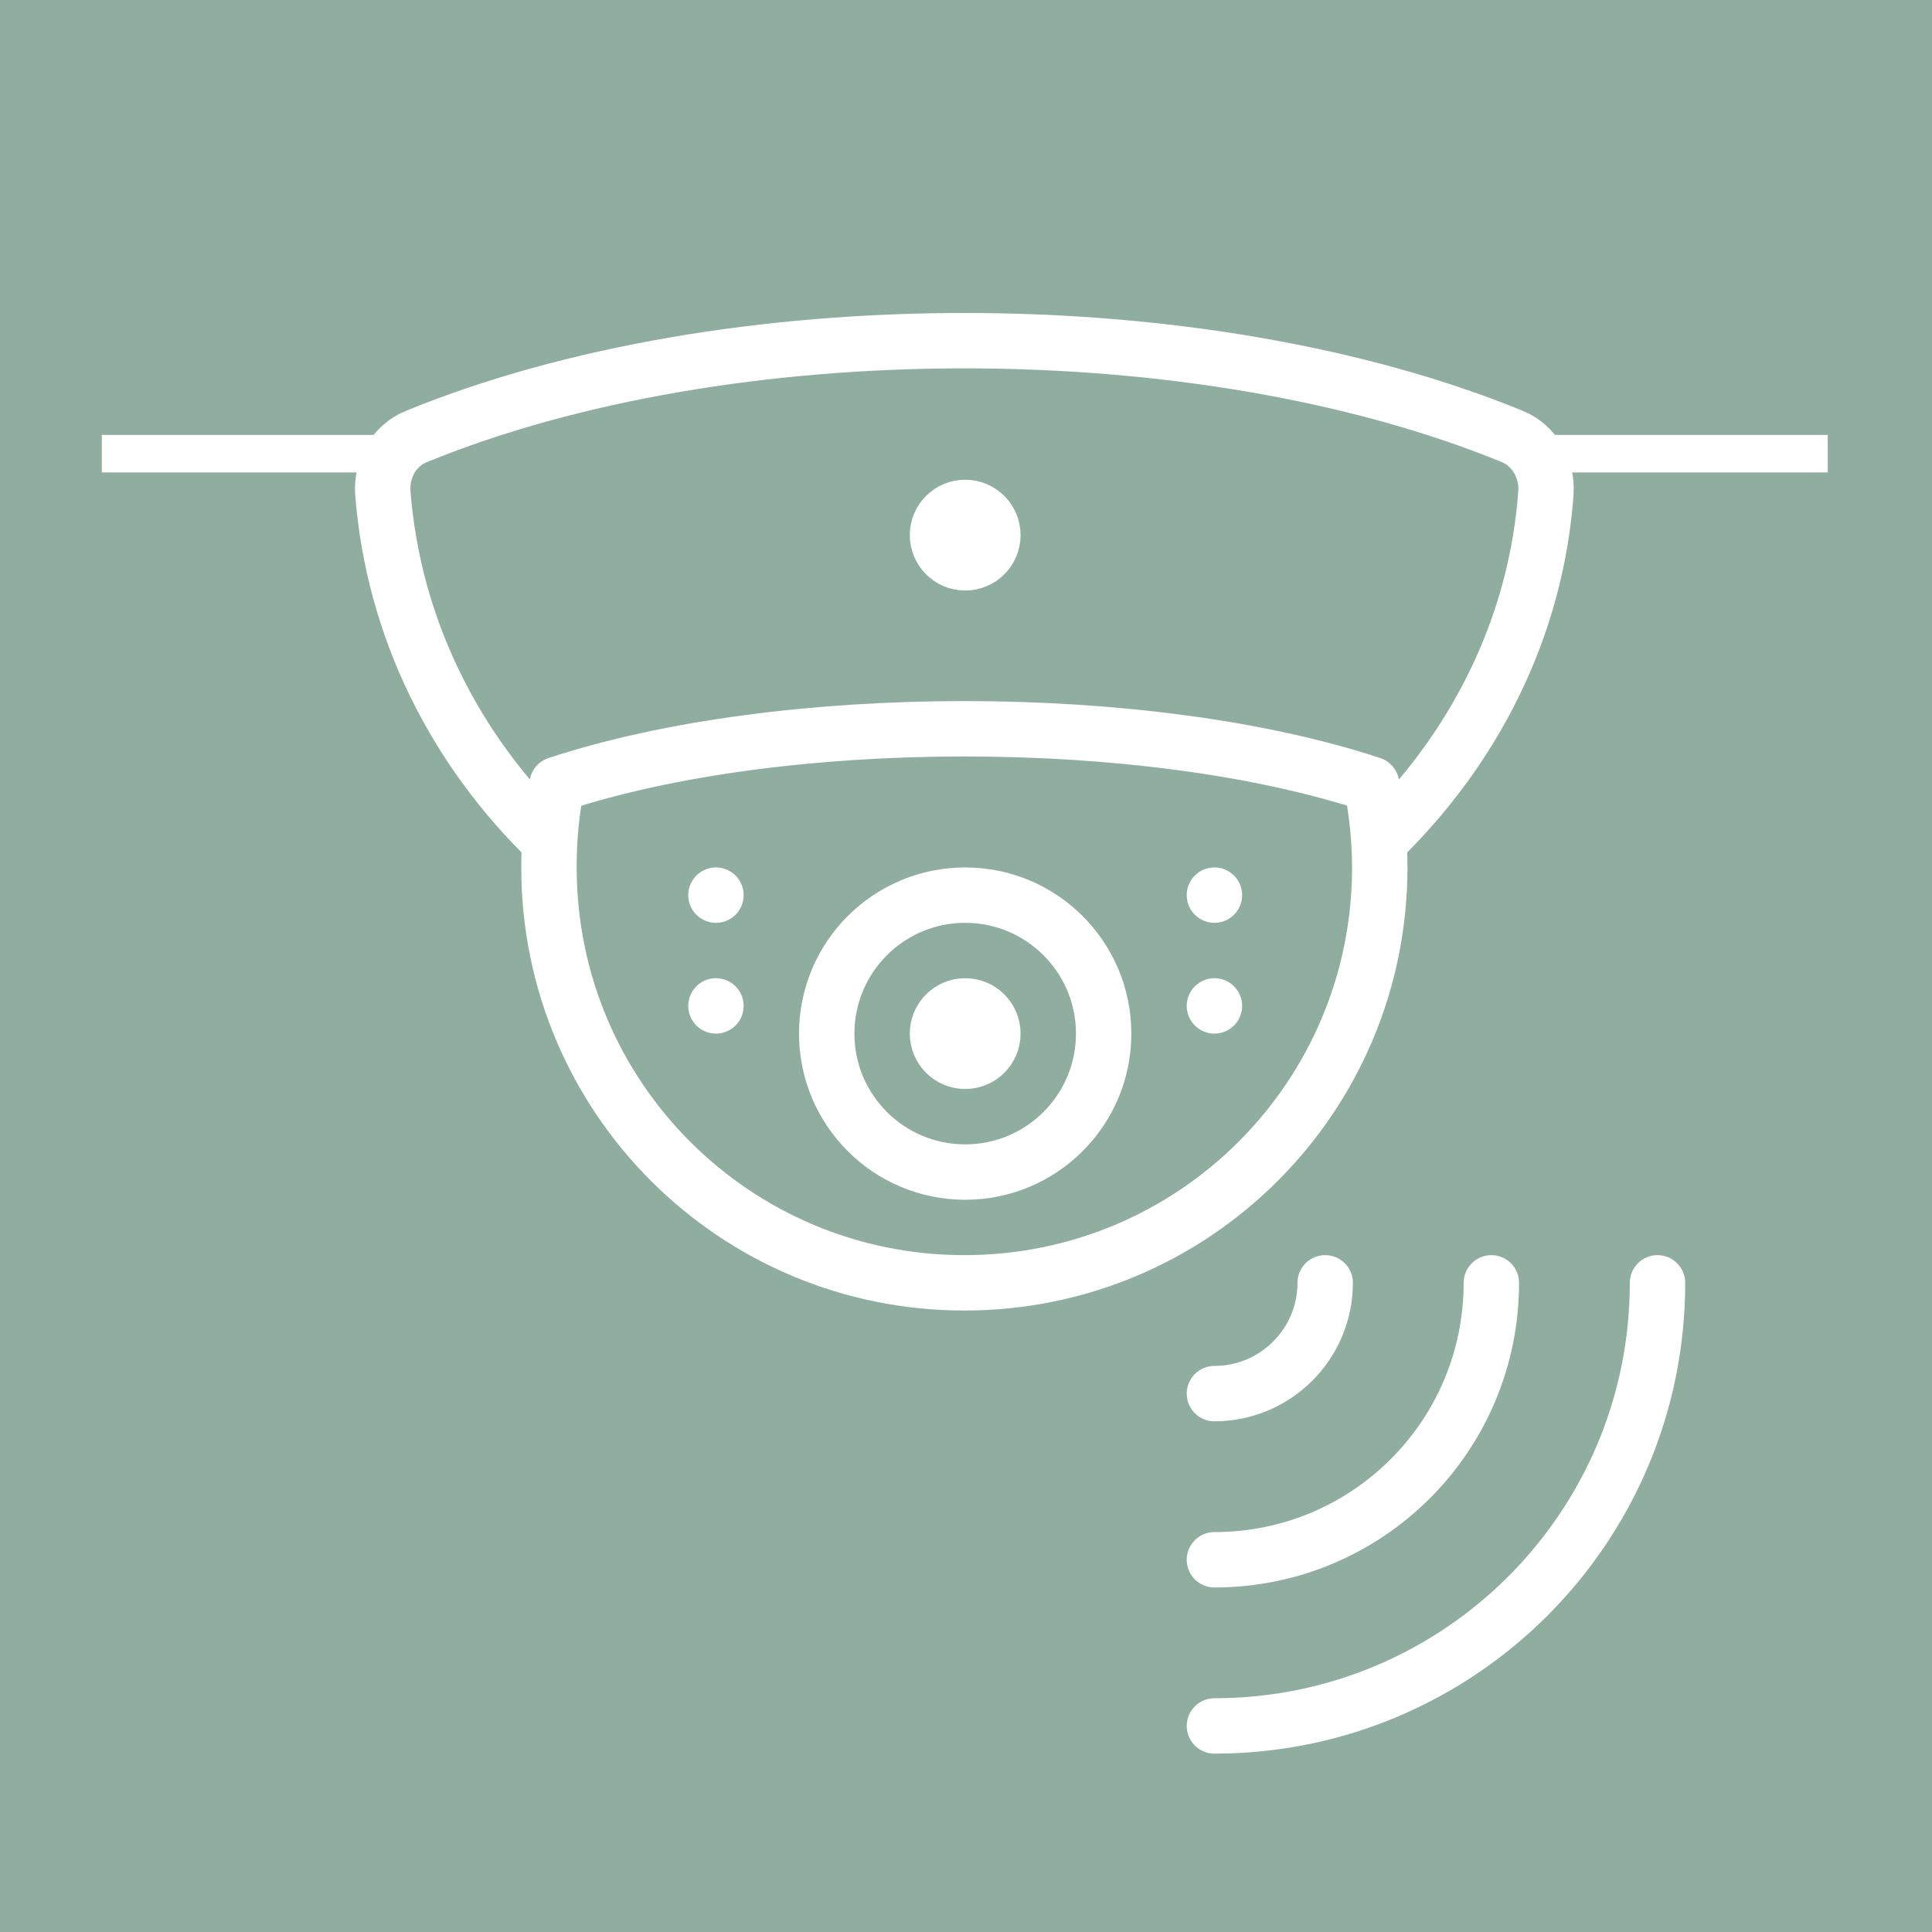
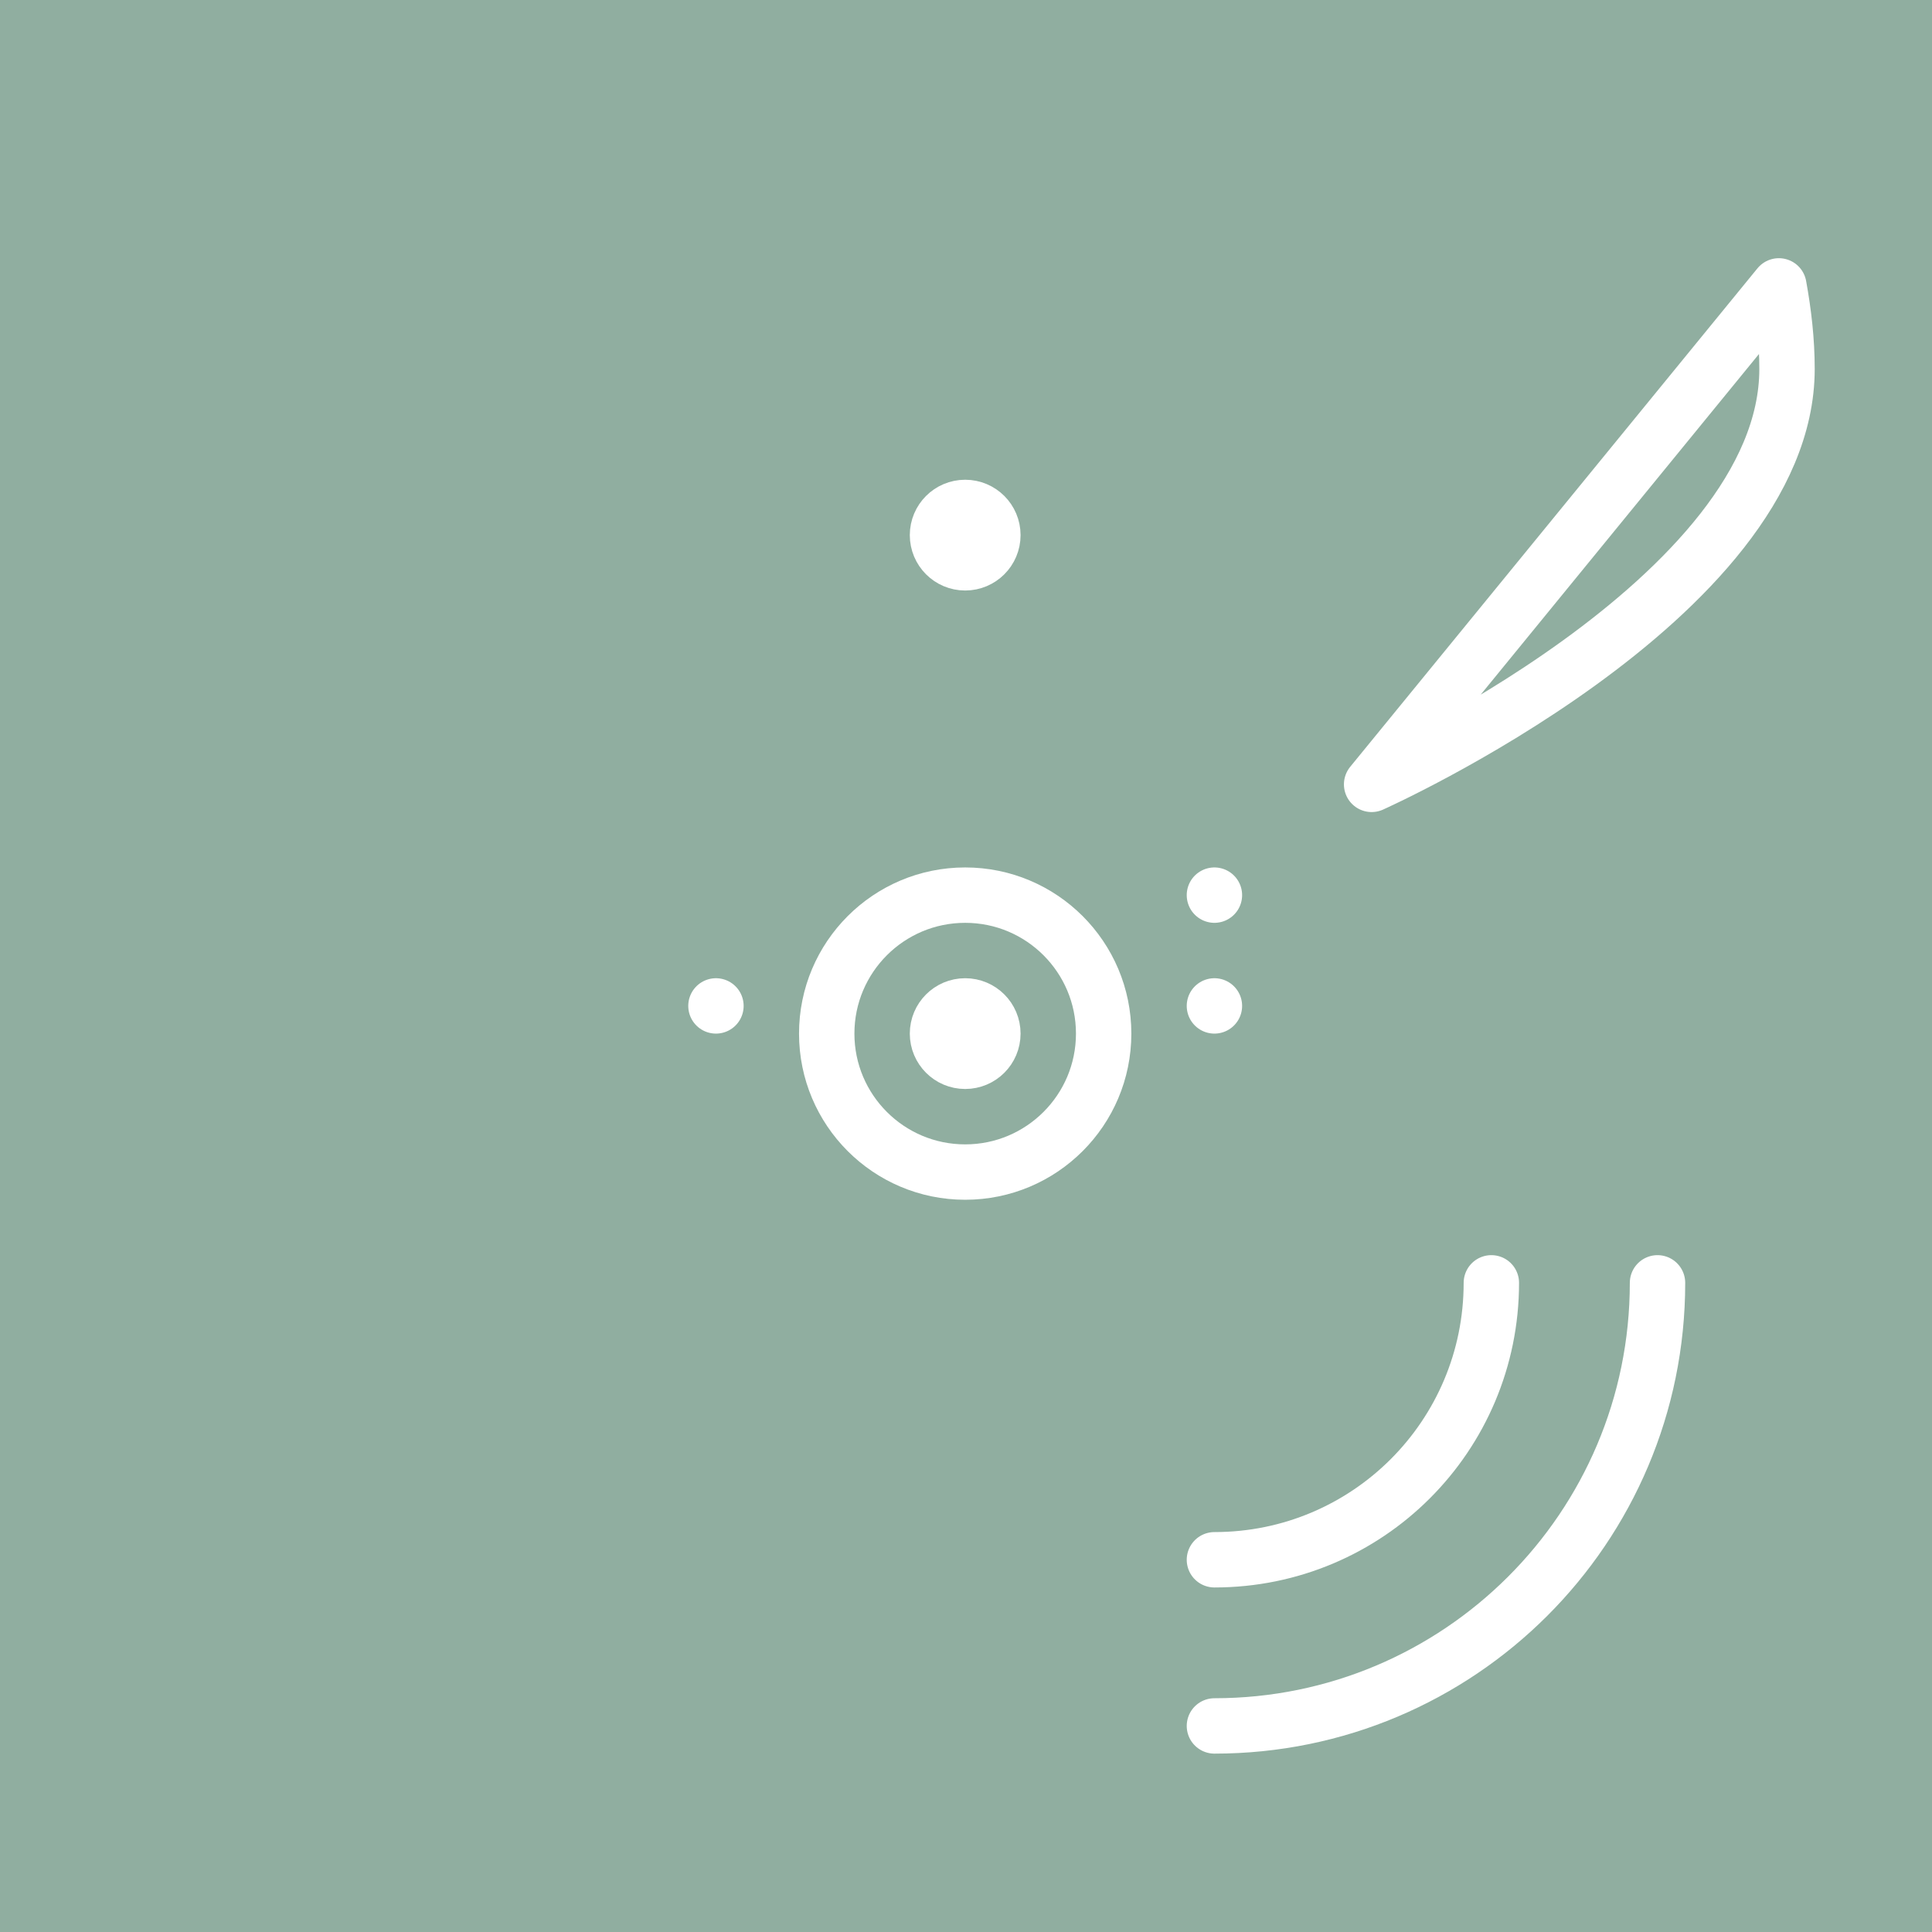
<svg xmlns="http://www.w3.org/2000/svg" id="Livello_2" viewBox="0 0 23.72 23.72">
  <defs>
    <style>.cls-1,.cls-2{stroke-width:.68px;}.cls-1,.cls-2,.cls-3{fill:none;stroke:#fff;stroke-linejoin:round;}.cls-4{fill:#90aea0;}.cls-2{stroke-linecap:round;}.cls-3{stroke-width:.46px;}</style>
  </defs>
  <g id="Livello_1-2">
    <g>
      <rect class="cls-4" width="23.72" height="23.72" />
      <g>
        <g>
          <path class="cls-2" d="M18.31,15.75c0,1.88-1.52,3.4-3.4,3.4" />
-           <path class="cls-2" d="M16.27,15.75c0,.75-.61,1.36-1.36,1.36" />
          <path class="cls-2" d="M20.35,15.75c0,3.01-2.44,5.44-5.44,5.44" />
-           <path class="cls-1" d="M16.93,10.33c1.16-1.12,1.93-2.61,2.05-4.28,.02-.29-.14-.58-.41-.69-3.83-1.57-9.63-1.57-13.46,0-.27,.11-.43,.39-.41,.69,.13,1.67,.89,3.16,2.05,4.28" />
-           <path class="cls-1" d="M16.84,9.63c-2.76-.91-7.24-.91-10,0-.07,.33-.1,.67-.1,1.02,0,2.82,2.28,5.1,5.1,5.1s5.1-2.28,5.1-5.1c0-.35-.04-.69-.1-1.02Z" />
+           <path class="cls-1" d="M16.84,9.63s5.1-2.28,5.1-5.1c0-.35-.04-.69-.1-1.02Z" />
          <circle class="cls-1" cx="11.85" cy="6.57" r=".34" />
          <circle class="cls-2" cx="11.85" cy="12.69" r="1.7" />
          <circle class="cls-2" cx="11.85" cy="12.69" r=".34" />
-           <line class="cls-2" x1="8.79" y1="10.99" x2="8.79" y2="10.99" />
          <line class="cls-2" x1="8.79" y1="12.35" x2="8.79" y2="12.35" />
          <line class="cls-2" x1="14.91" y1="12.35" x2="14.91" y2="12.35" />
          <line class="cls-2" x1="14.91" y1="10.99" x2="14.91" y2="10.99" />
        </g>
        <g>
-           <line class="cls-3" x1="1.25" y1="5.57" x2="4.7" y2="5.57" />
-           <line class="cls-3" x1="18.99" y1="5.57" x2="22.44" y2="5.57" />
-         </g>
+           </g>
      </g>
    </g>
  </g>
</svg>